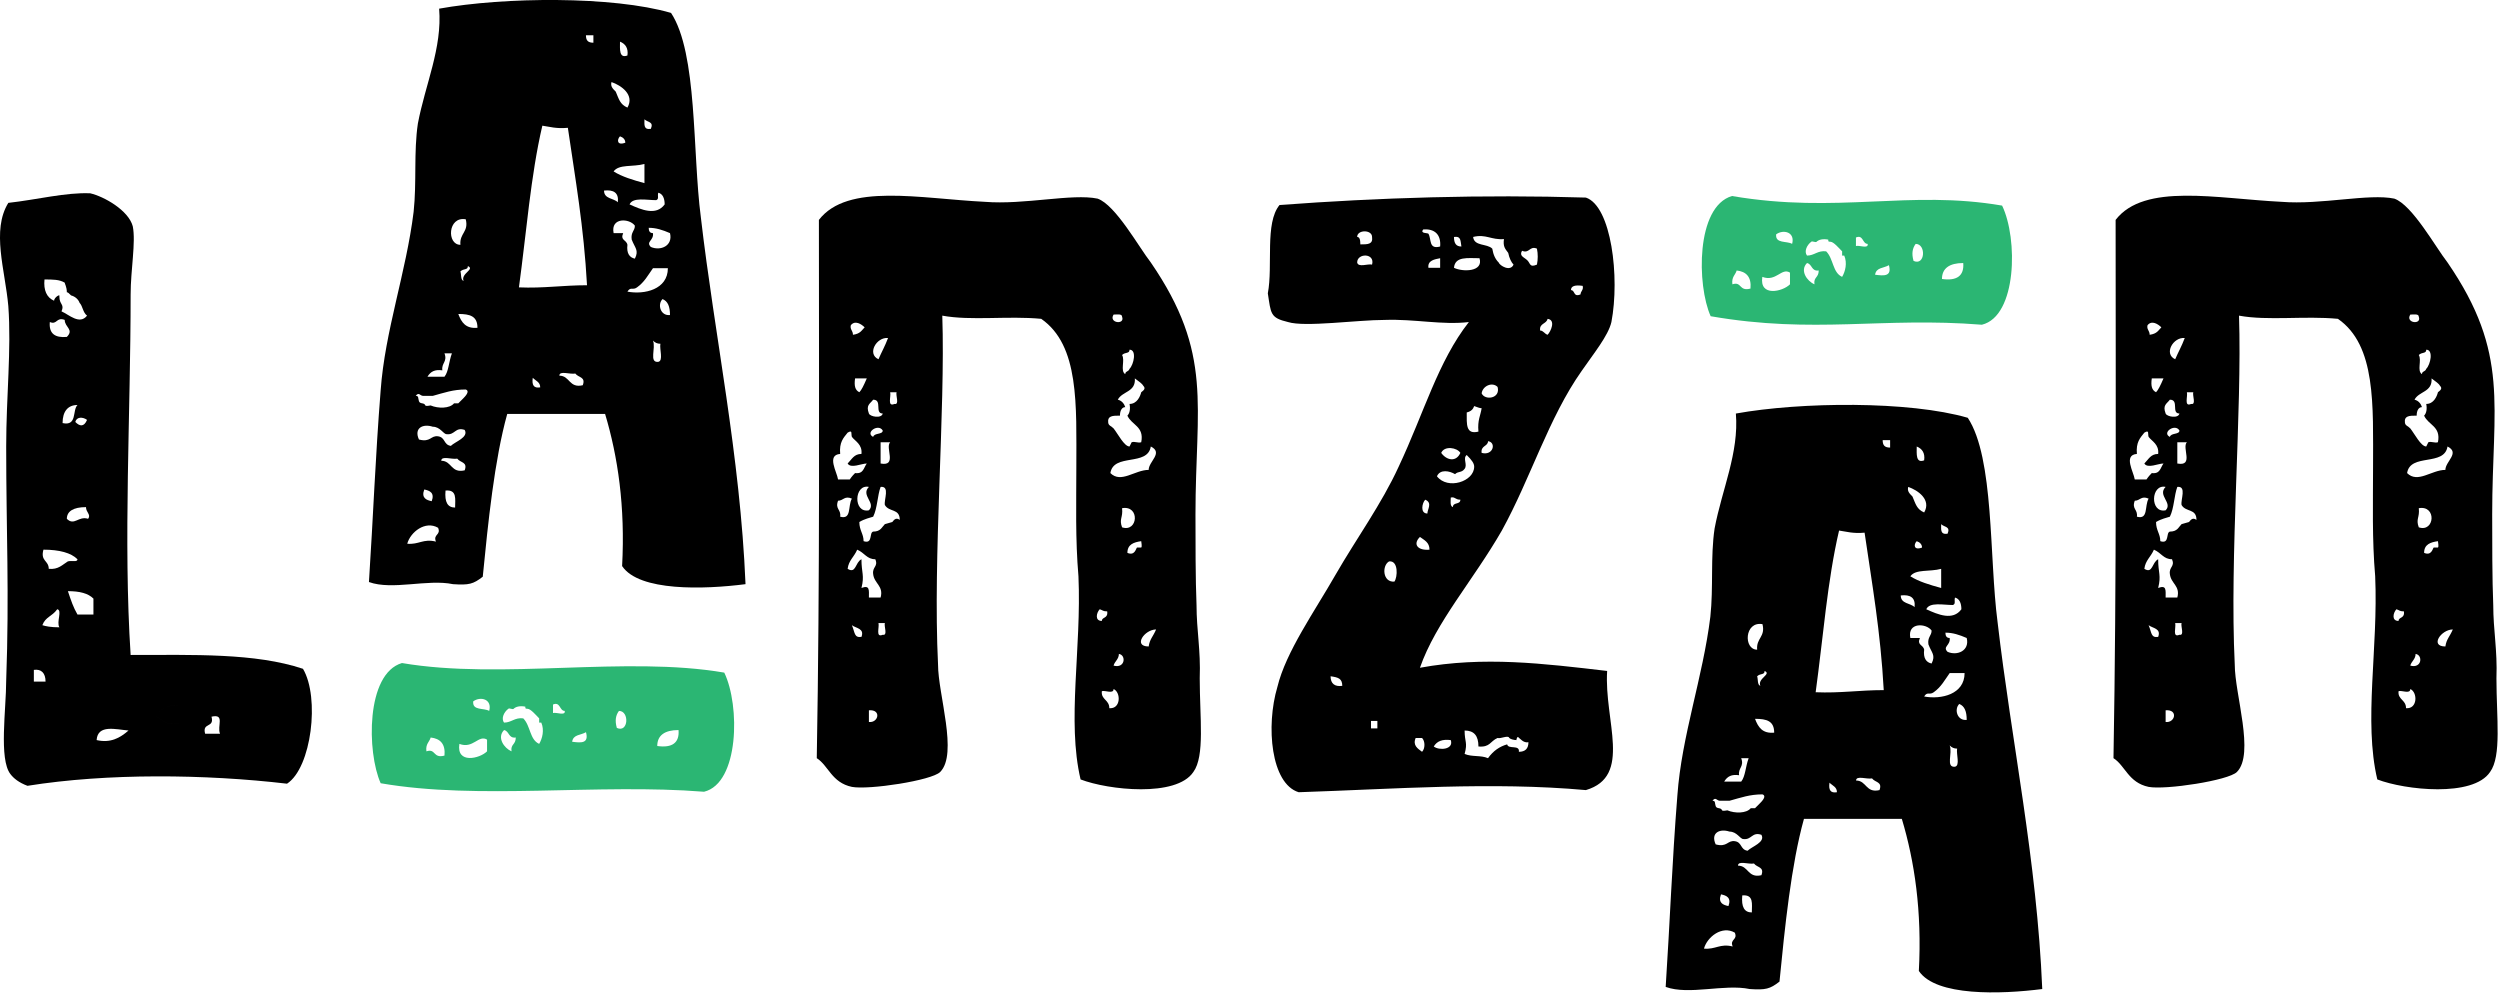
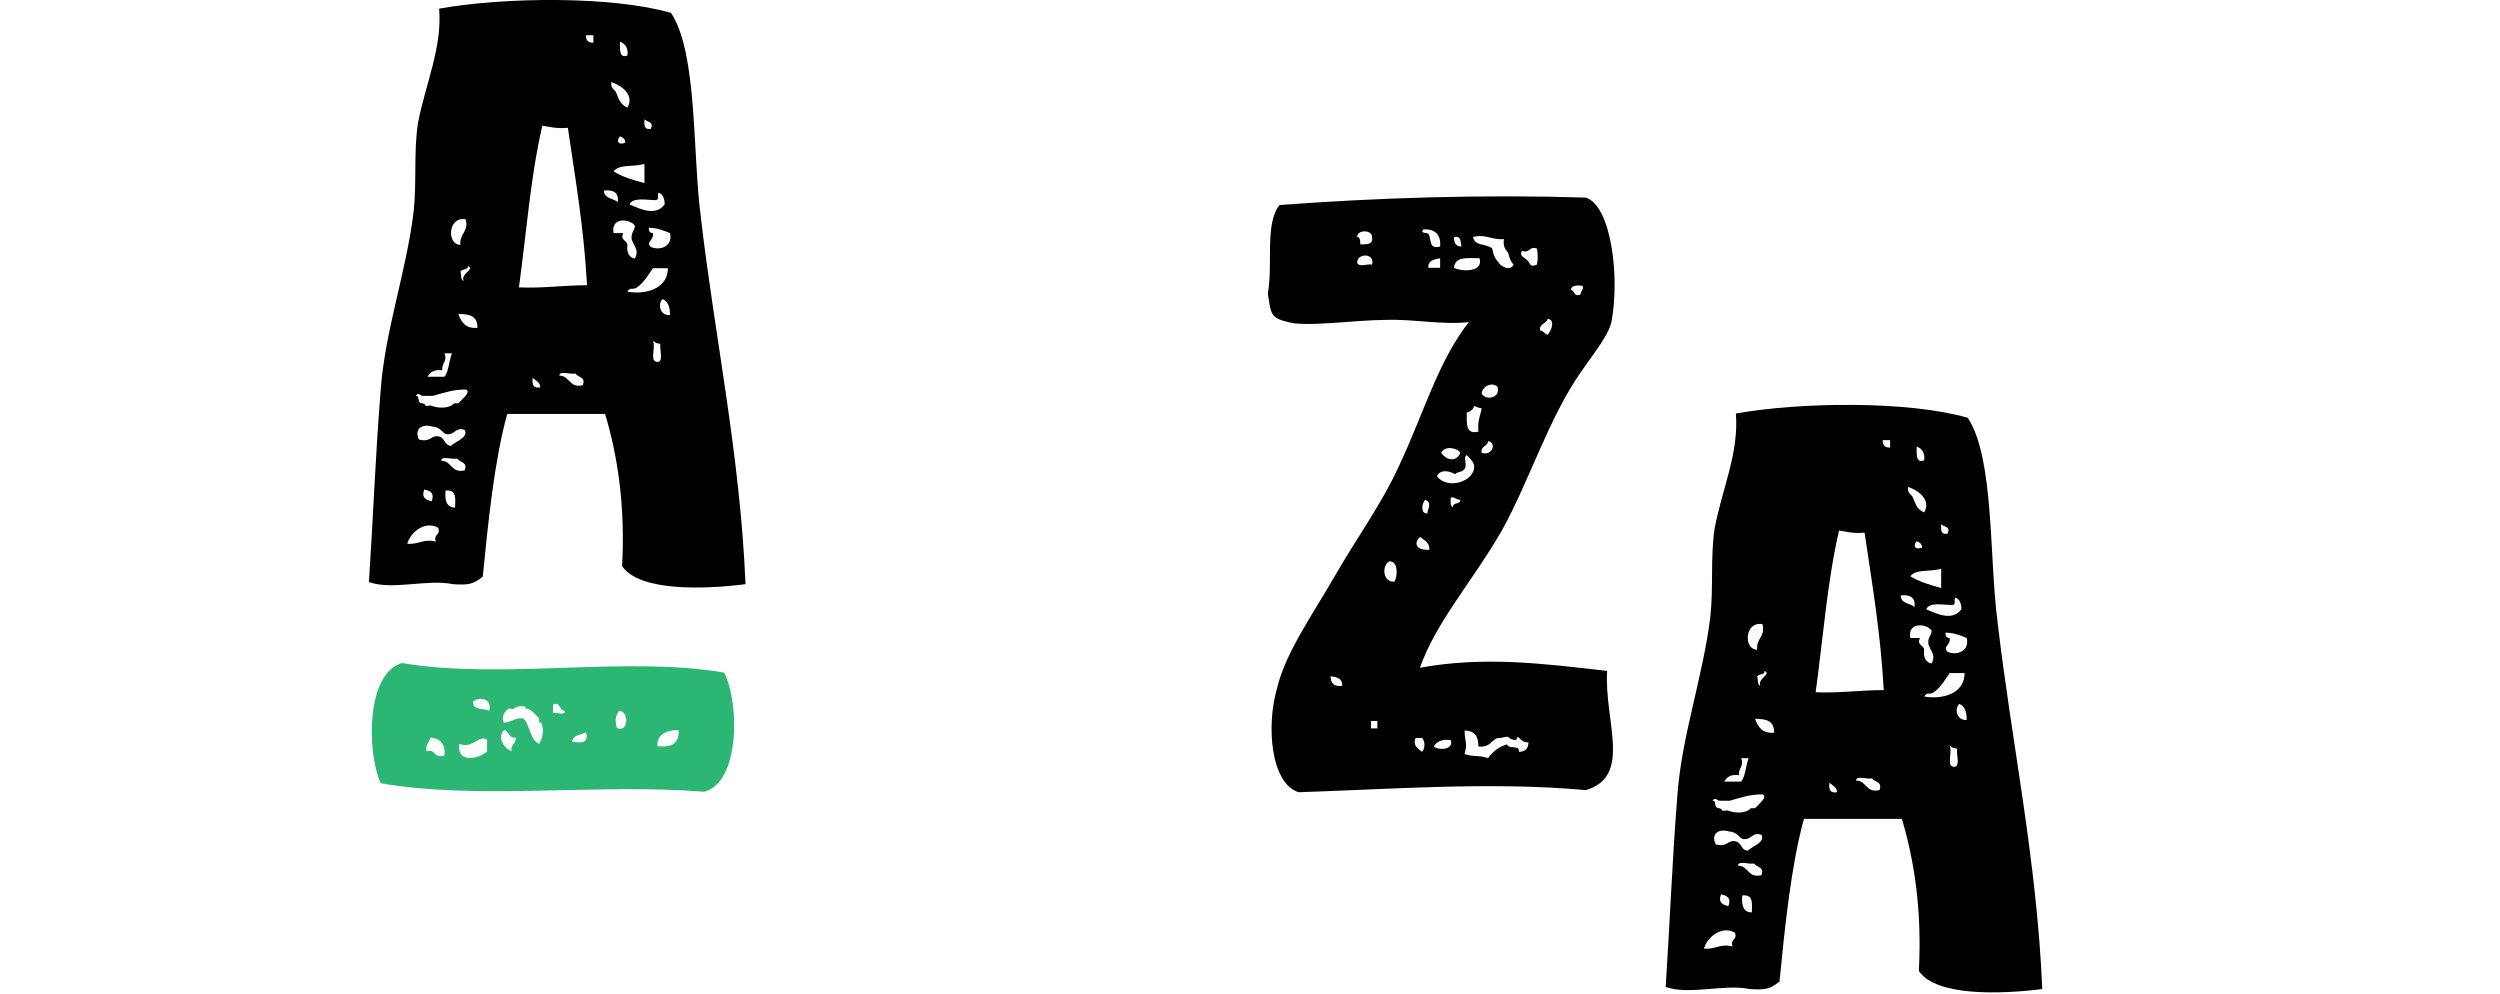
<svg xmlns="http://www.w3.org/2000/svg" width="100%" height="100%" viewBox="0 0 244 97" version="1.1" xml:space="preserve" style="fill-rule:evenodd;clip-rule:evenodd;stroke-linejoin:round;stroke-miterlimit:2;">
-   <path d="M21.474,71.61c-0.312,-0.727 0.52,-1.973 -0.831,-1.661c0.311,1.142 -0.934,0.519 -0.622,1.661l1.453,0Zm-4.049,-1.038l-0,-1.765c-1.142,0 -1.869,0.415 -2.18,1.142c0.726,0.311 0.934,0.934 2.18,0.623m-0,0l-0,-1.765c-1.142,0 -1.869,0.415 -2.18,1.142c0.726,0.311 0.934,0.934 2.18,0.623m-4.88,0.726c-1.246,-0.103 -3.01,-0.623 -3.115,0.935c1.351,0.312 2.284,-0.207 3.115,-0.935m-4.049,-30.315c-0.416,-0.312 -1.039,-0.312 -1.142,0.207c0.415,0.415 0.831,0.519 1.142,-0.207m0.623,18.999l-0,-1.558c-0.519,-0.519 -1.35,-0.726 -2.492,-0.726c0.312,0.934 0.519,1.557 0.935,2.284l1.557,0Zm-0.519,-9.344c0.311,-0.416 -0.208,-0.623 -0.208,-1.142c-1.246,0 -1.868,0.415 -1.868,1.142c0.726,0.726 1.141,-0.312 2.076,0m-1.038,-11.109c-0.935,0 -1.454,0.623 -1.454,1.765c1.454,0.311 0.934,-1.246 1.454,-1.765m-1.038,-6.645c0.726,-0.727 -0.208,-0.934 -0.208,-1.661c-0.831,-0.311 -0.727,0.519 -1.453,0.208c-0.105,1.142 0.518,1.557 1.661,1.453m-0.728,-3.945c-0,0.831 0.52,0.727 0.208,1.453c0.727,0.312 1.765,1.35 2.492,0.416c-0.416,-0.312 -0.416,-0.935 -0.727,-1.246c-0.104,-0.311 -0.415,-0.623 -0.83,-0.727c-0.208,-0.207 -0.312,-0.311 -0.415,-0.311c-0,-0.519 -0.208,-0.831 -0.208,-0.935c-0.52,-0.311 -1.142,-0.311 -1.973,-0.311c-0.103,1.038 0.208,1.765 0.935,2.076c-0,-0.311 0.623,-0.726 0.518,-0.415m0.831,25.852c0.415,-0.104 0.935,0.104 0.935,-0.208c-0.623,-0.623 -1.766,-0.934 -3.322,-0.934c-0.312,1.142 0.518,1.038 0.518,1.869c0.935,0.103 1.35,-0.416 1.869,-0.727m-0.831,6.437c-0.311,-0.519 0.312,-1.661 -0.207,-1.765c-0.519,0.727 -1.142,0.727 -1.454,1.557c0.312,0.104 0.831,0.208 1.661,0.208m-2.491,5.295l1.142,0c-0,-0.831 -0.415,-1.246 -1.142,-1.142l-0,1.142Zm26.267,-1.246c1.661,2.803 0.831,9.655 -1.557,11.213c-7.994,-0.935 -17.546,-1.039 -25.333,0.207c-0.831,-0.311 -1.35,-0.727 -1.661,-1.142c-1.143,-1.453 -0.415,-6.333 -0.415,-9.136c0.311,-8.618 -0,-14.535 -0,-22.841c-0,-4.88 0.518,-9.448 0.207,-13.705c-0.312,-3.53 -1.661,-7.371 -0,-10.071c2.804,-0.311 5.606,-1.038 7.995,-0.934c1.35,0.312 3.737,1.661 4.152,3.219c0.312,1.557 -0.208,4.256 -0.208,6.644c-0,11.629 -0.726,24.087 -0,35.196c6.126,0 12.148,-0.208 16.82,1.35" style="fill-rule:nonzero;" />
  <path d="M64.663,29.19c-0.519,0.519 -0.207,1.661 0.728,1.558c0,-0.831 -0.208,-1.35 -0.728,-1.558m-0.207,4.361c-0.312,-0 -0.52,-0.104 -0.728,-0.312c0.312,0.727 -0.415,2.18 0.52,2.076c0.519,-0.103 0.103,-1.245 0.208,-1.764m-0.935,-9.448c0.935,0.415 2.18,-0.104 1.87,-1.35c-0.728,-0.312 -1.351,-0.519 -2.078,-0.519c0,0.311 0.105,0.519 0.415,0.519c0.105,0.727 -0.726,0.831 -0.207,1.35m-0.623,-12.459c0,0.519 -0.103,1.038 0.623,0.935c0.312,-0.727 -0.311,-0.623 -0.623,-0.935m-1.453,8.306c1.142,0.519 2.595,1.142 3.426,-0c0,-0.623 -0.208,-1.038 -0.623,-1.142c-0.104,0.311 0.103,0.623 -0.208,0.727c-0.934,-0 -2.284,-0.312 -2.595,0.415m2.283,6.229c-0.518,0.727 -0.83,1.35 -1.556,1.869c-0.416,0.311 -0.623,-0.104 -0.935,0.415c1.661,0.312 3.946,-0.208 3.946,-2.284l-1.455,-0Zm-3.217,-22.114c0,0.727 -0.105,1.661 0.726,1.35c0.104,-0.727 -0.208,-1.142 -0.726,-1.35m0,9.24c-0.312,0.312 -0.312,0.935 0.518,0.623c0,-0.311 -0.207,-0.519 -0.518,-0.623m2.387,4.569l0,-1.87c-1.142,0.312 -2.492,-0 -3.01,0.728c0.83,0.519 1.868,0.83 3.01,1.142m-2.076,4.879c-0.311,0.727 0.312,0.623 0.415,1.142c-0.103,0.831 0.208,1.246 0.727,1.35c0.415,-0.831 0,-1.038 -0.312,-1.869c-0.103,-0.727 0.312,-0.831 0.312,-1.35c-0.519,-0.727 -2.388,-0.83 -2.076,0.727l0.934,-0Zm0.415,-12.251c0.727,-1.246 -0.623,-2.18 -1.557,-2.492c-0.104,0.415 0.103,0.623 0.415,0.935c0.311,0.726 0.416,1.245 1.142,1.557m-2.284,8.098c0,0.831 0.935,0.727 1.35,1.142c0.103,-0.934 -0.415,-1.246 -1.35,-1.142m-1.038,-15.158l-0.727,-0c0,0.519 0.207,0.727 0.727,0.727l0,-0.727Zm-1.766,33.016c-0.518,0.104 -1.556,-0.312 -1.556,0.207c1.038,-0 0.934,1.246 2.284,0.935c0.311,-0.831 -0.416,-0.727 -0.728,-1.142m-4.152,0.415c-0.104,0.727 0.103,1.038 0.727,0.934c0,-0.519 -0.415,-0.622 -0.727,-0.934m-1.35,-8.825c2.388,0.104 4.257,-0.208 6.645,-0.208c-0.312,-5.71 -1.143,-10.382 -1.869,-15.365c-1.142,0.104 -1.765,-0.104 -2.491,-0.208c-1.143,4.88 -1.558,10.486 -2.285,15.781m-5.399,-0.623c-0.312,-0.727 1.143,-1.142 0.416,-1.453c0,0.415 -0.416,0.207 -0.728,0.519c0.105,0.311 0,0.83 0.312,0.934m-0.519,3.219c0.312,0.83 0.727,1.453 1.87,1.349c0,-1.142 -0.728,-1.349 -1.87,-1.349m0.727,-9.241c-1.765,-0.311 -1.869,2.492 -0.52,2.492c-0.103,-1.142 0.831,-1.246 0.52,-2.492m-1.973,26.475c-0.103,1.142 0.208,1.661 0.935,1.661c0,-0.83 0.208,-1.765 -0.935,-1.661m1.143,-3.115c-0.52,0.104 -1.558,-0.311 -1.558,0.208c1.038,-0 0.935,1.246 2.284,0.934c0.312,-0.83 -0.416,-0.726 -0.726,-1.142m-2.907,-7.994l1.661,-0c0.415,-0.519 0.415,-1.454 0.726,-2.284l-0.726,-0c0.311,0.83 -0.312,0.934 -0.208,1.661c-0.727,-0.103 -1.142,0.104 -1.453,0.623m-0.312,11.005c-0.311,0.831 0.207,1.039 0.727,1.143c0.311,-0.831 -0.208,-1.039 -0.727,-1.143m0.83,-6.125c-0.934,-0.312 -1.868,0.104 -1.349,1.246c1.142,0.311 1.142,-0.415 1.869,-0.312c0.726,0.104 0.518,0.831 1.246,0.935c0.415,-0.416 1.764,-0.831 1.349,-1.558c-0.934,-0.311 -0.934,0.52 -1.765,0.416c-0.312,-0 -0.623,-0.727 -1.35,-0.727m-0.934,-3.011c-0.312,-0 -0.415,-0.415 -0.727,-0c0.312,-0 0.208,0.208 0.312,0.519c0.103,0.311 0.519,0.104 0.623,0.415c0.103,0.104 0.415,-0 0.519,-0c0.727,0.312 1.868,0.312 2.284,-0.207l0.415,-0l0.519,-0.519c0.416,-0.416 0.519,-0.727 0.208,-0.831c-1.246,-0 -2.076,0.311 -3.219,0.623l-0.934,-0Zm1.246,14.224c-0.312,-0.727 0.519,-0.623 0.208,-1.35c-1.246,-0.727 -2.699,0.415 -3.011,1.557c1.142,0.104 1.557,-0.519 2.803,-0.207m25.852,-31.666c1.35,11.628 3.841,23.256 4.361,35.819c-4.049,0.519 -10.383,0.726 -12.044,-1.765c0.311,-5.814 -0.415,-10.694 -1.661,-14.847l-9.552,-0c-1.245,4.464 -1.868,10.59 -2.388,15.885c-0.934,0.727 -1.35,0.83 -2.907,0.727c-2.491,-0.52 -5.918,0.622 -8.202,-0.208c0.416,-6.333 0.623,-12.147 1.142,-18.688c0.415,-5.814 2.492,-11.525 3.219,-17.442c0.312,-2.907 0,-5.815 0.415,-8.618c0.727,-3.841 2.388,-7.371 2.076,-11.212c6.333,-1.142 16.923,-1.246 22.634,0.415c2.596,3.945 2.076,13.6 2.907,19.934" style="fill-rule:nonzero;" />
-   <path d="M112.837,61.435c-1.142,0 -2.284,1.661 -0.727,1.661c0.105,-0.726 0.415,-0.934 0.727,-1.661m-1.868,-7.994l0.415,0c0.103,-0.104 -0,-0.519 -0,-0.623c-0.727,0.104 -1.35,0.311 -1.35,1.142c0.727,0.311 0.83,-0.415 0.935,-0.519m-1.143,-16.923c-0,-0.312 0.312,-0.208 0.416,-0.52c0.415,-0.415 0.727,-1.868 -0,-1.868c-0,0.415 -0.416,0.207 -0.727,0.519c0.311,0.519 -0.207,1.557 0.311,1.869m-0.311,13.082c0.104,0.934 -0.312,1.038 -0,1.868c1.557,0.519 1.765,-2.18 -0,-1.868m-0.312,14.223c-0,0.519 -0.415,0.727 -0.518,1.142c1.141,0.312 1.246,-1.038 0.518,-1.142m-0.518,-33.119c-0.52,0.83 1.141,1.038 0.83,0.208c-0,-0.312 -0.519,-0.208 -0.83,-0.208m3.425,15.158c-0,-0.831 1.455,-1.661 0.208,-2.284c-0.311,1.972 -3.633,0.623 -3.945,2.595c1.038,1.038 2.388,-0.311 3.737,-0.311m-2.284,-6.126c-0.311,0 -0.518,0.312 -0.518,0.831c-0.727,0 -1.246,0 -1.143,0.726c0.105,0.312 0.208,0.208 0.52,0.52c0.415,0.519 1.038,1.765 1.557,1.765l0.207,-0.415c0.312,-0.104 0.623,0.103 0.935,0c0.311,-1.558 -0.935,-1.662 -1.35,-2.596c0.208,-0.208 0.312,-0.623 0.208,-1.142c0.727,0 1.038,-0.727 1.142,-1.142c0.103,-0.104 0.519,-0.312 0.208,-0.623c-0.105,-0.208 -0.416,-0.415 -0.831,-0.727c0.103,1.35 -1.246,1.246 -1.661,2.077c0.415,0.103 0.623,0.415 0.726,0.726m-1.556,29.382c1.141,0.104 1.141,-1.558 0.415,-1.869c-0,0.519 -0.831,0.104 -1.143,0.208c-0.103,0.831 0.728,0.831 0.728,1.661m-0.208,-9.448c-0.415,0 -0.415,-0.104 -0.727,-0.208c-0.311,0.312 -0.519,1.142 0.207,1.142c-0,-0.415 0.623,-0.207 0.52,-0.934m-20.557,-21.387l-0.623,0c0.103,0.415 -0.312,1.453 0.415,1.142c0.519,0.104 0.103,-0.831 0.208,-1.142m-1.558,6.956c1.661,0.311 0.415,-1.557 0.935,-2.076l-0.935,0l-0,2.076Zm0.415,15.573l-0.623,0c0.105,0.415 -0.311,1.454 0.416,1.142c0.519,0.104 0.104,-0.831 0.207,-1.142m0.312,-27.824c-1.142,-0.104 -2.076,1.557 -0.935,2.076c0.312,-0.727 0.623,-1.246 0.935,-2.076m-0.519,9.032c-0.416,-0.727 -1.765,0.208 -0.934,0.623c0.103,-0.415 0.934,-0.208 0.934,-0.623m-1.35,28.448c0.934,0.104 1.246,-1.246 -0,-1.142l-0,1.142Zm1.35,-30.109c-0.831,0 -0,-1.349 -0.934,-1.349c-0.312,0.415 -0.727,0.519 -0.416,1.349c0.104,0.312 1.246,0.519 1.35,0m-2.284,10.59c-0,0.831 0.415,1.142 0.415,1.869c0.935,0.311 0.519,-0.831 0.935,-0.934c0.726,0 0.83,-0.416 1.141,-0.727c0.312,-0.104 0.415,-0.104 0.727,-0.208c0.104,-0.104 0.311,-0.519 0.727,-0.207c-0,-1.142 -1.039,-0.727 -1.454,-1.454c-0.103,-0.519 0.52,-1.869 -0.415,-1.765c-0.311,0.83 -0.311,2.077 -0.726,2.907c-0.312,0.104 -0.831,0.208 -1.35,0.519m0.934,-3.426c-1.453,-0.312 -1.557,2.596 -0,2.284c0.727,-0.726 -0.83,-1.454 -0,-2.284m-0.207,-10.59l-1.143,0c-0.103,0.727 -0,1.142 0.416,1.35c0.207,-0.208 0.415,-0.623 0.727,-1.35m-1.454,24.087c0.311,0.727 0.208,1.246 0.934,1.142c0.312,-0.831 -0.518,-0.831 -0.934,-1.142m0.104,-28.344c0.727,-0.103 0.83,-0.415 1.142,-0.726c-0.312,-0.312 -0.935,-0.727 -1.35,-0.208c-0.103,0.415 0.208,0.519 0.208,0.934m0.83,21.907c-0,1.35 0.312,1.557 -0,2.803c0.831,-0.311 0.727,0.208 0.727,0.935l1.142,0c0.312,-1.142 -0.623,-1.35 -0.726,-2.284c-0.105,-0.727 0.518,-0.727 0.207,-1.454c-0.83,0 -1.038,-0.623 -1.765,-0.935c-0.311,0.727 -0.83,1.039 -0.934,1.87c0.831,0.519 0.726,-0.624 1.349,-0.935m-2.076,-4.153c1.142,0.312 0.727,-1.038 1.142,-1.765c-0.727,-0.312 -0.83,0.207 -1.35,0.207c-0.311,0.831 0.312,0.831 0.208,1.558m-0.208,-3.634l1.143,0c0.207,-0.311 0.415,-0.519 0.518,-0.623c0.831,0.104 0.831,-0.519 1.143,-0.934c-0.52,0 -1.558,0.519 -1.869,0c0.415,-0.415 0.623,-0.934 1.349,-0.934c0.105,-0.935 -0.623,-1.246 -0.934,-1.662c-0.104,-0.311 0.104,-0.727 -0.415,-0.415c-0.415,0.519 -0.83,0.935 -0.727,2.077c-1.35,0.103 -0.311,1.764 -0.208,2.491m34.988,12.251c-0,2.492 0.416,4.361 0.312,7.164c-0,3.842 0.519,7.579 -0.623,9.137c-1.661,2.491 -8.306,1.764 -11.005,0.726c-1.35,-5.71 0.103,-12.77 -0.208,-19.83c-0.312,-3.634 -0.207,-7.163 -0.207,-10.59c-0,-6.125 0.311,-11.94 -3.427,-14.535c-3.218,-0.311 -6.851,0.208 -9.655,-0.311c0.311,9.344 -0.935,23.463 -0.415,34.053c-0,2.907 1.972,8.721 0.207,10.487c-0.83,0.83 -6.956,1.764 -8.617,1.453c-1.972,-0.415 -2.284,-2.076 -3.426,-2.803c0.311,-17.754 0.208,-34.781 0.208,-52.535c2.803,-3.633 9.863,-2.076 16.196,-1.764c3.841,0.311 8.514,-0.831 11.005,-0.312c1.765,0.623 4.049,4.776 5.191,6.229c6.125,8.929 4.361,13.913 4.361,24.606c-0,2.388 -0,6.437 0.103,8.825" style="fill-rule:nonzero;" />
  <path d="M154.262,28.731c-0,-0.312 0.312,-0.415 0.208,-0.831c-0.727,-0.103 -1.143,0 -1.143,0.416c0.416,0 0.208,0.727 0.935,0.415m-3.219,3.945c0.312,-0.311 0.831,-1.453 -0,-1.557c-0.103,0.519 -0.83,0.415 -0.726,1.142c0.311,0 0.415,0.312 0.726,0.415m-1.972,-7.267c0.311,0.311 0.208,0.727 0.934,0.415c0.104,-0.519 0.104,-1.038 -0,-1.557c-0.726,-0.312 -0.726,0.519 -1.453,0.208c-0.311,0.519 0.207,0.622 0.519,0.934m-2.907,12.355c-0.519,-0.519 -1.454,-0.104 -1.557,0.623c0.311,0.726 1.868,0.519 1.557,-0.623m-0.934,5.295c-0,0.519 -0.728,0.415 -0.623,1.142c1.141,0.311 1.453,-1.038 0.623,-1.142m1.038,-17.443c0.103,0.312 1.141,0.935 1.453,0.208c-0.207,-0.208 -0.415,-0.623 -0.519,-1.142c-0.311,-0.415 -0.519,-0.623 -0.416,-1.349c-1.245,0.103 -1.764,-0.52 -3.01,-0.208c0.104,0.934 1.349,0.623 1.869,1.142c0.103,0.623 0.311,1.038 0.623,1.349m-1.973,16.508c-0.103,-1.142 0.207,-1.557 0.312,-2.284c-0.208,0 -0.415,-0.104 -0.727,-0.208c-0.104,0.312 -0.311,0.52 -0.727,0.623c-0,1.143 -0.104,2.181 1.142,1.869m0.935,31.874c0.518,-0.727 1.141,-1.142 1.868,-1.35c0.104,0.519 1.246,0 1.143,0.727c0.623,0 0.934,-0.311 0.934,-0.935c-0.519,0.104 -0.831,-0.415 -0.934,-0.415c-0.104,-0.311 -0.312,0.208 -0.208,0.208c-0.312,0 -0.624,-0.104 -0.727,-0.208c-0.104,-0.311 -0.831,0.104 -1.142,0c-0.727,0.311 -0.727,0.935 -1.869,0.831c-0,-1.039 -0.415,-1.558 -1.349,-1.558c-0,1.142 0.311,1.142 -0,2.285c0.726,0.311 1.556,0.104 2.284,0.415m-0.831,-48.797c-1.142,0 -2.388,-0.207 -2.491,0.935c0.83,0.415 2.906,0.415 2.491,-0.935m-2.491,-2.076c-0,0.623 0.207,0.934 0.726,0.934c-0.103,-0.519 -0,-1.038 -0.726,-0.934m0.623,25.644c-0.52,0 -0.52,-0.311 -0.935,-0.208c-0,0.312 -0.105,0.831 0.207,0.935c-0,-0.519 0.728,-0.208 0.728,-0.727m-0,-4.568c-0.312,-0.519 -1.558,-0.727 -1.87,0c0.519,0.726 1.454,0.934 1.87,0m-0.52,2.076c-0.52,-0.311 -1.453,-0.519 -1.765,0.208c1.038,1.35 3.634,0.519 3.634,-0.935c-0,-0.311 -0.208,-0.623 -0.727,-1.142c-0.415,0.312 0.104,0.935 -0.207,1.35c-0.312,0.415 -0.623,0.208 -0.935,0.519m-0.415,25.956c-0.831,-0.104 -1.35,0.103 -1.661,0.623c0.518,0.415 1.973,0.311 1.661,-0.623m-1.038,-46.097l-0,-0.935c-0.52,0.104 -1.246,0.208 -1.143,0.935l1.143,0Zm-0,-2.077c0.103,-1.142 -0.52,-1.765 -1.661,-1.661c-0.312,0.415 0.415,0.312 0.518,0.415c0.312,0.52 -0,1.558 1.143,1.246m-1.454,24.71c-0.312,0.312 -0.519,1.35 0.208,1.35c-0,-0.416 0.518,-1.038 -0.208,-1.35m-0.519,3.634c-0.727,0.726 -0.208,1.349 0.934,1.245c-0,-0.726 -0.519,-0.934 -0.934,-1.245m0.207,19.622l-0.623,0c-0.311,0.727 0.208,1.039 0.623,1.35c0.312,-0.311 0.312,-1.039 -0,-1.35m-3.217,-17.234c-0.728,0.415 -0.624,2.076 0.518,1.972c0.312,-0.415 0.415,-2.076 -0.518,-1.972m-1.766,16.3l0.623,0l-0,-0.727l-0.623,0l-0,0.727Zm0.104,-45.267c0.311,-1.142 -1.454,-1.142 -1.454,-0.208c0.104,0.52 1.038,0.104 1.454,0.208m-1.142,-1.972c0.726,0 1.246,0 1.142,-0.727c-0,-0.727 -1.454,-0.727 -1.454,0c0.208,0 0.312,0.208 0.312,0.727m-2.907,42.151c-0,0.727 0.416,1.039 1.142,0.935c-0,-0.727 -0.416,-0.831 -1.142,-0.935m26.994,-0.519c-0.312,4.88 2.492,10.279 -2.076,11.628c-9.241,-0.83 -18.585,-0.103 -28.033,0.208c-2.699,-0.83 -3.218,-6.437 -2.076,-10.278c0.83,-3.426 3.634,-7.372 5.71,-11.005c1.973,-3.427 4.464,-6.853 6.125,-10.487c2.492,-5.295 3.842,-10.278 6.853,-14.119c-2.596,0.311 -5.295,-0.312 -8.203,-0.208c-2.699,0 -7.786,0.727 -9.447,0.208c-1.765,-0.416 -1.661,-0.831 -1.972,-2.804c0.518,-2.699 -0.312,-6.852 1.141,-8.617c9.655,-0.727 19.934,-1.038 29.902,-0.727c2.491,0.831 3.322,7.787 2.491,12.148c-0.312,1.349 -1.765,3.114 -2.907,4.776c-3.218,4.567 -4.984,10.485 -7.787,15.573c-2.803,4.879 -6.437,8.929 -7.994,13.393c6.229,-1.142 12.043,-0.416 18.273,0.311" style="fill-rule:nonzero;" />
  <path d="M191.223,68.705c-0.519,0.519 -0.207,1.661 0.727,1.557c-0,-0.83 -0.207,-1.349 -0.727,-1.557m-0.207,4.36c-0.312,0 -0.52,-0.104 -0.728,-0.311c0.312,0.726 -0.415,2.18 0.52,2.076c0.519,-0.104 0.103,-1.246 0.208,-1.765m-0.935,-9.447c0.935,0.415 2.18,-0.104 1.869,-1.35c-0.727,-0.312 -1.35,-0.52 -2.077,-0.52c-0,0.312 0.104,0.52 0.415,0.52c0.105,0.727 -0.726,0.831 -0.207,1.35m-0.623,-12.459c-0,0.519 -0.103,1.038 0.623,0.934c0.312,-0.726 -0.311,-0.623 -0.623,-0.934m-1.454,8.306c1.143,0.519 2.596,1.142 3.427,0c-0,-0.623 -0.208,-1.039 -0.623,-1.142c-0.104,0.311 0.103,0.622 -0.208,0.726c-0.935,0 -2.284,-0.311 -2.596,0.416m2.284,6.229c-0.518,0.727 -0.83,1.349 -1.556,1.869c-0.416,0.311 -0.623,-0.104 -0.935,0.415c1.661,0.311 3.946,-0.208 3.946,-2.284l-1.455,0Zm-3.217,-22.114c-0,0.727 -0.105,1.661 0.726,1.35c0.104,-0.727 -0.208,-1.142 -0.726,-1.35m-0,9.24c-0.312,0.311 -0.312,0.934 0.518,0.623c-0,-0.312 -0.207,-0.519 -0.518,-0.623m2.387,4.568l-0,-1.869c-1.142,0.312 -2.492,0 -3.01,0.727c0.83,0.519 1.868,0.831 3.01,1.142m-2.076,4.88c-0.311,0.727 0.312,0.623 0.415,1.142c-0.103,0.831 0.207,1.246 0.727,1.35c0.415,-0.831 -0,-1.039 -0.312,-1.869c-0.103,-0.727 0.312,-0.831 0.312,-1.35c-0.52,-0.727 -2.388,-0.831 -2.076,0.727l0.934,0Zm0.415,-12.251c0.727,-1.246 -0.623,-2.181 -1.557,-2.492c-0.104,0.415 0.103,0.623 0.415,0.934c0.311,0.727 0.416,1.246 1.142,1.558m-2.284,8.098c-0,0.83 0.935,0.727 1.35,1.142c0.103,-0.934 -0.415,-1.246 -1.35,-1.142m-1.038,-15.158l-0.727,0c-0,0.519 0.207,0.727 0.727,0.727l-0,-0.727Zm-1.766,33.016c-0.518,0.103 -1.556,-0.312 -1.556,0.207c1.038,0 0.934,1.246 2.284,0.935c0.311,-0.831 -0.416,-0.727 -0.728,-1.142m-4.152,0.415c-0.104,0.727 0.103,1.038 0.727,0.934c-0,-0.519 -0.415,-0.623 -0.727,-0.934m-1.35,-8.825c2.388,0.103 4.257,-0.208 6.645,-0.208c-0.312,-5.71 -1.143,-10.382 -1.869,-15.366c-1.142,0.104 -1.765,-0.103 -2.491,-0.207c-1.143,4.88 -1.558,10.486 -2.285,15.781m-5.399,-0.623c-0.311,-0.727 1.143,-1.142 0.416,-1.454c-0,0.416 -0.416,0.208 -0.727,0.519c0.104,0.312 -0,0.831 0.311,0.935m-0.519,3.218c0.312,0.831 0.727,1.454 1.87,1.35c-0,-1.142 -0.728,-1.35 -1.87,-1.35m0.727,-9.24c-1.765,-0.311 -1.869,2.492 -0.519,2.492c-0.104,-1.142 0.83,-1.246 0.519,-2.492m-1.973,26.475c-0.103,1.142 0.208,1.661 0.935,1.661c-0,-0.83 0.208,-1.765 -0.935,-1.661m1.143,-3.115c-0.52,0.104 -1.558,-0.311 -1.558,0.208c1.038,0 0.935,1.246 2.284,0.934c0.312,-0.83 -0.415,-0.727 -0.726,-1.142m-2.907,-7.994l1.661,0c0.415,-0.519 0.415,-1.454 0.726,-2.284l-0.726,0c0.311,0.83 -0.312,0.934 -0.208,1.661c-0.727,-0.104 -1.142,0.104 -1.453,0.623m-0.312,11.005c-0.311,0.831 0.207,1.038 0.727,1.142c0.311,-0.83 -0.208,-1.038 -0.727,-1.142m0.83,-6.126c-0.933,-0.311 -1.868,0.105 -1.349,1.247c1.142,0.311 1.142,-0.416 1.869,-0.312c0.726,0.104 0.518,0.831 1.246,0.934c0.415,-0.415 1.764,-0.83 1.349,-1.557c-0.934,-0.312 -0.934,0.519 -1.765,0.415c-0.312,0 -0.622,-0.727 -1.35,-0.727m-0.933,-3.01c-0.312,0 -0.416,-0.416 -0.728,0c0.312,0 0.208,0.207 0.312,0.519c0.104,0.311 0.519,0.104 0.623,0.415c0.103,0.104 0.415,0 0.519,0c0.727,0.311 1.868,0.311 2.284,-0.208l0.415,0l0.519,-0.519c0.416,-0.415 0.519,-0.726 0.208,-0.83c-1.246,0 -2.076,0.311 -3.219,0.623l-0.933,0Zm1.245,14.223c-0.312,-0.726 0.519,-0.623 0.208,-1.349c-1.246,-0.727 -2.699,0.415 -3.011,1.557c1.142,0.104 1.558,-0.519 2.803,-0.208m25.852,-31.666c1.35,11.629 3.841,23.257 4.361,35.819c-4.05,0.519 -10.383,0.727 -12.044,-1.765c0.311,-5.814 -0.415,-10.693 -1.661,-14.846l-9.552,0c-1.245,4.464 -1.868,10.59 -2.388,15.885c-0.934,0.726 -1.35,0.83 -2.907,0.726c-2.491,-0.519 -5.918,0.623 -8.201,-0.207c0.415,-6.334 0.622,-12.148 1.141,-18.688c0.415,-5.815 2.492,-11.525 3.219,-17.443c0.312,-2.907 -0,-5.814 0.415,-8.617c0.727,-3.841 2.388,-7.371 2.076,-11.213c6.333,-1.142 16.923,-1.246 22.634,0.415c2.596,3.946 2.076,13.601 2.907,19.934" style="fill-rule:nonzero;" />
-   <path d="M239.396,61.435c-1.142,0 -2.284,1.661 -0.727,1.661c0.104,-0.726 0.415,-0.934 0.727,-1.661m-1.868,-7.994l0.415,0c0.103,-0.104 0,-0.519 0,-0.623c-0.727,0.104 -1.35,0.311 -1.35,1.142c0.727,0.311 0.83,-0.415 0.935,-0.519m-1.143,-16.923c0,-0.312 0.312,-0.208 0.416,-0.52c0.415,-0.415 0.727,-1.868 0,-1.868c0,0.415 -0.416,0.207 -0.727,0.519c0.311,0.519 -0.207,1.557 0.311,1.869m-0.311,13.082c0.104,0.934 -0.312,1.038 0,1.868c1.557,0.519 1.765,-2.18 0,-1.868m-0.312,14.223c0,0.519 -0.415,0.727 -0.518,1.142c1.141,0.312 1.246,-1.038 0.518,-1.142m-0.518,-33.119c-0.52,0.83 1.141,1.038 0.83,0.208c0,-0.312 -0.519,-0.208 -0.83,-0.208m3.425,15.158c0,-0.831 1.455,-1.661 0.208,-2.284c-0.311,1.972 -3.633,0.623 -3.945,2.595c1.038,1.038 2.388,-0.311 3.737,-0.311m-2.284,-6.126c-0.311,0 -0.518,0.312 -0.518,0.831c-0.727,0 -1.246,0 -1.143,0.726c0.105,0.312 0.208,0.208 0.52,0.52c0.415,0.519 1.038,1.765 1.557,1.765l0.207,-0.415c0.312,-0.104 0.623,0.103 0.935,0c0.311,-1.558 -0.935,-1.662 -1.35,-2.596c0.208,-0.208 0.312,-0.623 0.208,-1.142c0.727,0 1.038,-0.727 1.142,-1.142c0.103,-0.104 0.519,-0.312 0.208,-0.623c-0.105,-0.208 -0.416,-0.415 -0.831,-0.727c0.103,1.35 -1.246,1.246 -1.661,2.077c0.415,0.103 0.623,0.415 0.726,0.726m-1.556,29.382c1.141,0.104 1.141,-1.558 0.415,-1.869c0,0.519 -0.831,0.104 -1.143,0.208c-0.103,0.831 0.728,0.831 0.728,1.661m-0.208,-9.448c-0.415,0 -0.415,-0.104 -0.727,-0.208c-0.311,0.312 -0.519,1.142 0.207,1.142c0,-0.415 0.623,-0.207 0.52,-0.934m-20.557,-21.387l-0.623,0c0.103,0.415 -0.312,1.453 0.415,1.142c0.519,0.104 0.104,-0.831 0.208,-1.142m-1.558,6.956c1.661,0.311 0.415,-1.557 0.935,-2.076l-0.935,0l0,2.076Zm0.415,15.573l-0.623,0c0.105,0.415 -0.31,1.454 0.416,1.142c0.519,0.104 0.104,-0.831 0.207,-1.142m0.312,-27.824c-1.142,-0.104 -2.076,1.557 -0.935,2.076c0.312,-0.727 0.623,-1.246 0.935,-2.076m-0.519,9.032c-0.416,-0.727 -1.765,0.208 -0.934,0.623c0.103,-0.415 0.934,-0.208 0.934,-0.623m-1.349,28.448c0.933,0.104 1.245,-1.246 0,-1.142l0,1.142Zm1.349,-30.109c-0.831,0 0,-1.349 -0.934,-1.349c-0.312,0.415 -0.727,0.519 -0.415,1.349c0.103,0.312 1.245,0.519 1.349,0m-2.284,10.59c0,0.831 0.415,1.142 0.415,1.869c0.935,0.311 0.52,-0.831 0.935,-0.934c0.726,0 0.83,-0.416 1.141,-0.727c0.312,-0.104 0.416,-0.104 0.728,-0.208c0.103,-0.104 0.311,-0.519 0.726,-0.207c0,-1.142 -1.038,-0.727 -1.454,-1.454c-0.103,-0.519 0.52,-1.869 -0.415,-1.765c-0.311,0.83 -0.311,2.077 -0.726,2.907c-0.312,0.104 -0.831,0.208 -1.35,0.519m0.935,-3.426c-1.454,-0.312 -1.558,2.596 0,2.284c0.726,-0.726 -0.831,-1.454 0,-2.284m-0.208,-10.59l-1.142,0c-0.104,0.727 0,1.142 0.415,1.35c0.207,-0.208 0.415,-0.623 0.727,-1.35m-1.453,24.087c0.311,0.727 0.207,1.246 0.933,1.142c0.312,-0.831 -0.518,-0.831 -0.933,-1.142m0.103,-28.344c0.727,-0.103 0.83,-0.415 1.142,-0.726c-0.312,-0.312 -0.934,-0.727 -1.35,-0.208c-0.103,0.415 0.208,0.519 0.208,0.934m0.83,21.907c0,1.35 0.312,1.557 0,2.803c0.831,-0.311 0.728,0.208 0.728,0.935l1.141,0c0.312,-1.142 -0.623,-1.35 -0.726,-2.284c-0.104,-0.727 0.518,-0.727 0.208,-1.454c-0.831,0 -1.039,-0.623 -1.766,-0.935c-0.311,0.727 -0.83,1.039 -0.934,1.87c0.831,0.519 0.727,-0.624 1.349,-0.935m-2.076,-4.153c1.143,0.312 0.727,-1.038 1.143,-1.765c-0.728,-0.312 -0.831,0.207 -1.351,0.207c-0.311,0.831 0.312,0.831 0.208,1.558m-0.208,-3.634l1.143,0c0.208,-0.311 0.415,-0.519 0.519,-0.623c0.83,0.104 0.83,-0.519 1.142,-0.934c-0.52,0 -1.558,0.519 -1.869,0c0.416,-0.415 0.623,-0.934 1.349,-0.934c0.105,-0.935 -0.622,-1.246 -0.933,-1.662c-0.105,-0.311 0.103,-0.727 -0.416,-0.415c-0.415,0.519 -0.83,0.935 -0.727,2.077c-1.35,0.103 -0.311,1.764 -0.208,2.491m34.988,12.251c0,2.492 0.416,4.361 0.312,7.164c0,3.842 0.519,7.579 -0.623,9.137c-1.661,2.491 -8.306,1.764 -11.005,0.726c-1.35,-5.71 0.103,-12.77 -0.207,-19.83c-0.312,-3.634 -0.208,-7.163 -0.208,-10.59c0,-6.125 0.311,-11.94 -3.427,-14.535c-3.218,-0.311 -6.851,0.208 -9.655,-0.311c0.311,9.344 -0.934,23.463 -0.415,34.053c0,2.907 1.972,8.721 0.208,10.487c-0.831,0.83 -6.956,1.764 -8.617,1.453c-1.973,-0.415 -2.285,-2.076 -3.427,-2.803c0.311,-17.754 0.208,-34.781 0.208,-52.535c2.803,-3.633 9.863,-2.076 16.196,-1.764c3.841,0.311 8.514,-0.831 11.005,-0.312c1.765,0.623 4.049,4.776 5.191,6.229c6.125,8.929 4.361,13.913 4.361,24.606c0,2.388 0,6.437 0.103,8.825" style="fill-rule:nonzero;" />
-   <path d="M191.612,25.672c-1.35,-0 -2.076,0.519 -2.076,1.557c1.453,0.208 2.18,-0.311 2.076,-1.557m-4.643,-1.869c-0.311,0.415 -0.415,0.934 -0.207,1.661c1.142,0.52 1.246,-1.661 0.207,-1.661m-2.611,2.077c-0.518,0.311 -1.245,0.207 -1.35,0.934c0.832,0.104 1.662,0.208 1.35,-0.934m-3.218,-1.869c0.312,-0.104 1.245,0.311 1.142,-0.208c-0.519,-0 -0.415,-0.934 -1.142,-0.623l0,0.831Zm-1.349,0.934l0,-0.415c-0.312,-0.312 -0.831,-0.935 -1.143,-0.935c-0.103,-0 -0.208,-0 -0.208,-0.103l0,-0.104c-0.518,-0.104 -0.933,-0 -1.141,0.207c-0.104,0.104 -0.416,-0.103 -0.52,-0c-0.415,0.312 -0.727,0.935 -0.415,1.35c0.727,-0 1.038,-0.519 1.869,-0.415c0.727,0.726 0.623,2.077 1.558,2.492c0.311,-0.519 0.518,-1.35 0.207,-2.077l-0.207,-0Zm-2.284,1.454c-0.728,0.104 -0.624,-0.623 -1.143,-0.727c-0.727,0.727 0,1.765 0.727,2.077c-0.104,-0.727 0.416,-0.623 0.416,-1.35m-2.596,-2.596c0.311,-1.142 -0.831,-1.453 -1.558,-0.934c-0.103,0.934 1.038,0.623 1.558,0.934m-0.208,2.804c-0.83,-0.52 -1.35,0.934 -2.699,0.415c-0.312,1.972 1.972,1.453 2.699,0.727l0,-1.142Zm-3.856,1.557c0.104,-1.142 -0.415,-1.661 -1.349,-1.765c-0.105,0.415 -0.52,0.623 -0.416,1.35c0.934,-0.312 0.623,0.726 1.765,0.415m24.558,-8.098c1.558,3.218 1.454,10.797 -1.973,11.627c-9.778,-0.782 -16.329,0.934 -26.471,-0.83c-1.35,-3.011 -1.453,-10.693 2.077,-11.732c10.349,1.762 17.302,-0.625 26.367,0.935" style="fill:#2bb673;fill-rule:nonzero;" />
  <path d="M66.225,71.253c-1.351,-0 -2.077,0.519 -2.077,1.557c1.454,0.208 2.181,-0.311 2.077,-1.557m-5.814,-1.869c-0.312,0.415 -0.415,0.934 -0.208,1.661c1.142,0.52 1.246,-1.661 0.208,-1.661m-3.219,2.077c-0.519,0.311 -1.245,0.208 -1.35,0.934c0.831,0.104 1.661,0.208 1.35,-0.934m-3.218,-1.869c0.312,-0.104 1.245,0.311 1.142,-0.208c-0.52,-0 -0.415,-0.934 -1.142,-0.623l-0,0.831Zm-1.351,0.934l-0,-0.415c-0.31,-0.312 -0.83,-0.934 -1.141,-0.934c-0.104,-0 -0.208,-0 -0.208,-0.104l-0,-0.104c-0.519,-0.104 -0.934,-0 -1.142,0.208c-0.103,0.103 -0.415,-0.104 -0.519,-0c-0.415,0.311 -0.727,0.934 -0.415,1.349c0.726,-0 1.038,-0.519 1.869,-0.415c0.726,0.727 0.623,2.077 1.556,2.492c0.312,-0.519 0.52,-1.35 0.208,-2.077l-0.208,-0Zm-2.283,1.454c-0.727,0.104 -0.623,-0.623 -1.142,-0.727c-0.727,0.727 -0,1.765 0.726,2.077c-0.103,-0.727 0.416,-0.623 0.416,-1.35m-2.595,-2.596c0.311,-1.142 -0.832,-1.453 -1.558,-0.934c-0.104,0.934 1.038,0.623 1.558,0.934m-0.208,2.804c-0.831,-0.519 -1.35,0.934 -2.7,0.415c-0.311,1.972 1.973,1.453 2.7,0.727l-0,-1.142Zm-4.154,1.557c0.105,-1.142 -0.415,-1.661 -1.349,-1.765c-0.104,0.415 -0.519,0.623 -0.415,1.35c0.934,-0.312 0.623,0.726 1.764,0.415m27.306,-8.098c1.557,3.218 1.454,10.797 -1.973,11.627c-10.382,-0.83 -22.01,0.832 -31.561,-0.83c-1.351,-3.011 -1.454,-10.693 2.076,-11.732c9.759,1.661 21.803,-0.727 31.458,0.935" style="fill:#2bb673;fill-rule:nonzero;" />
</svg>